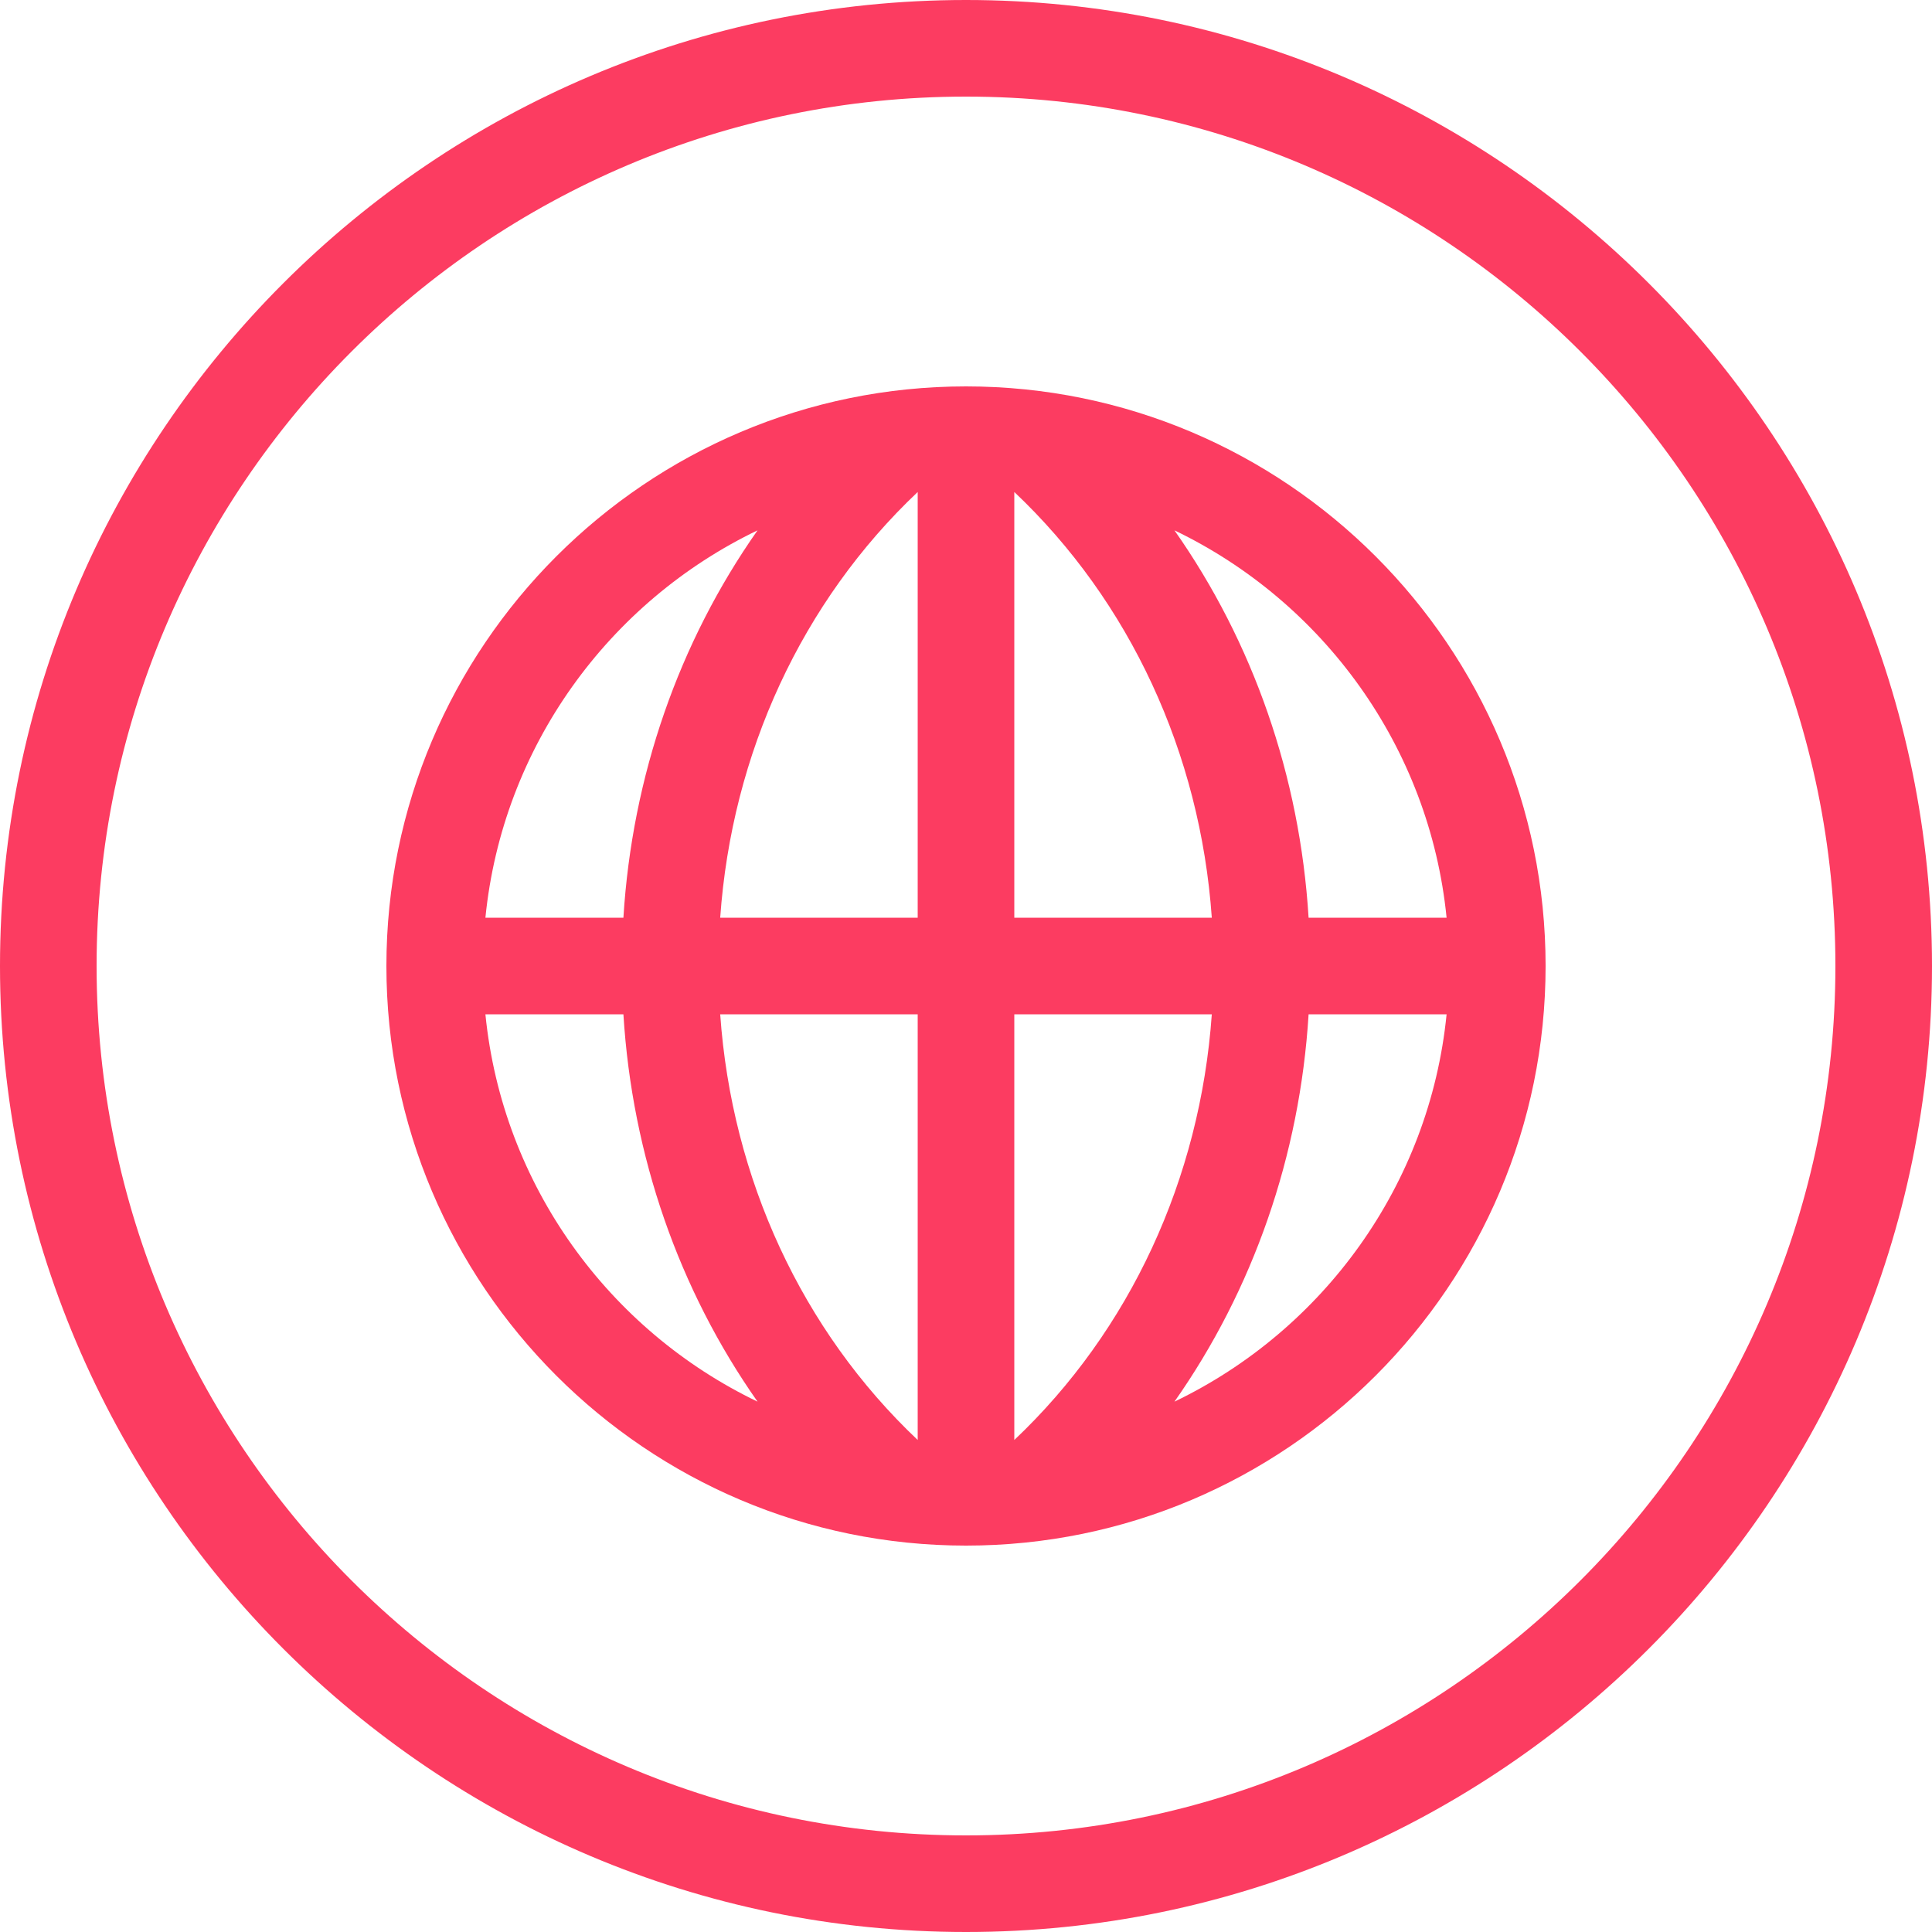
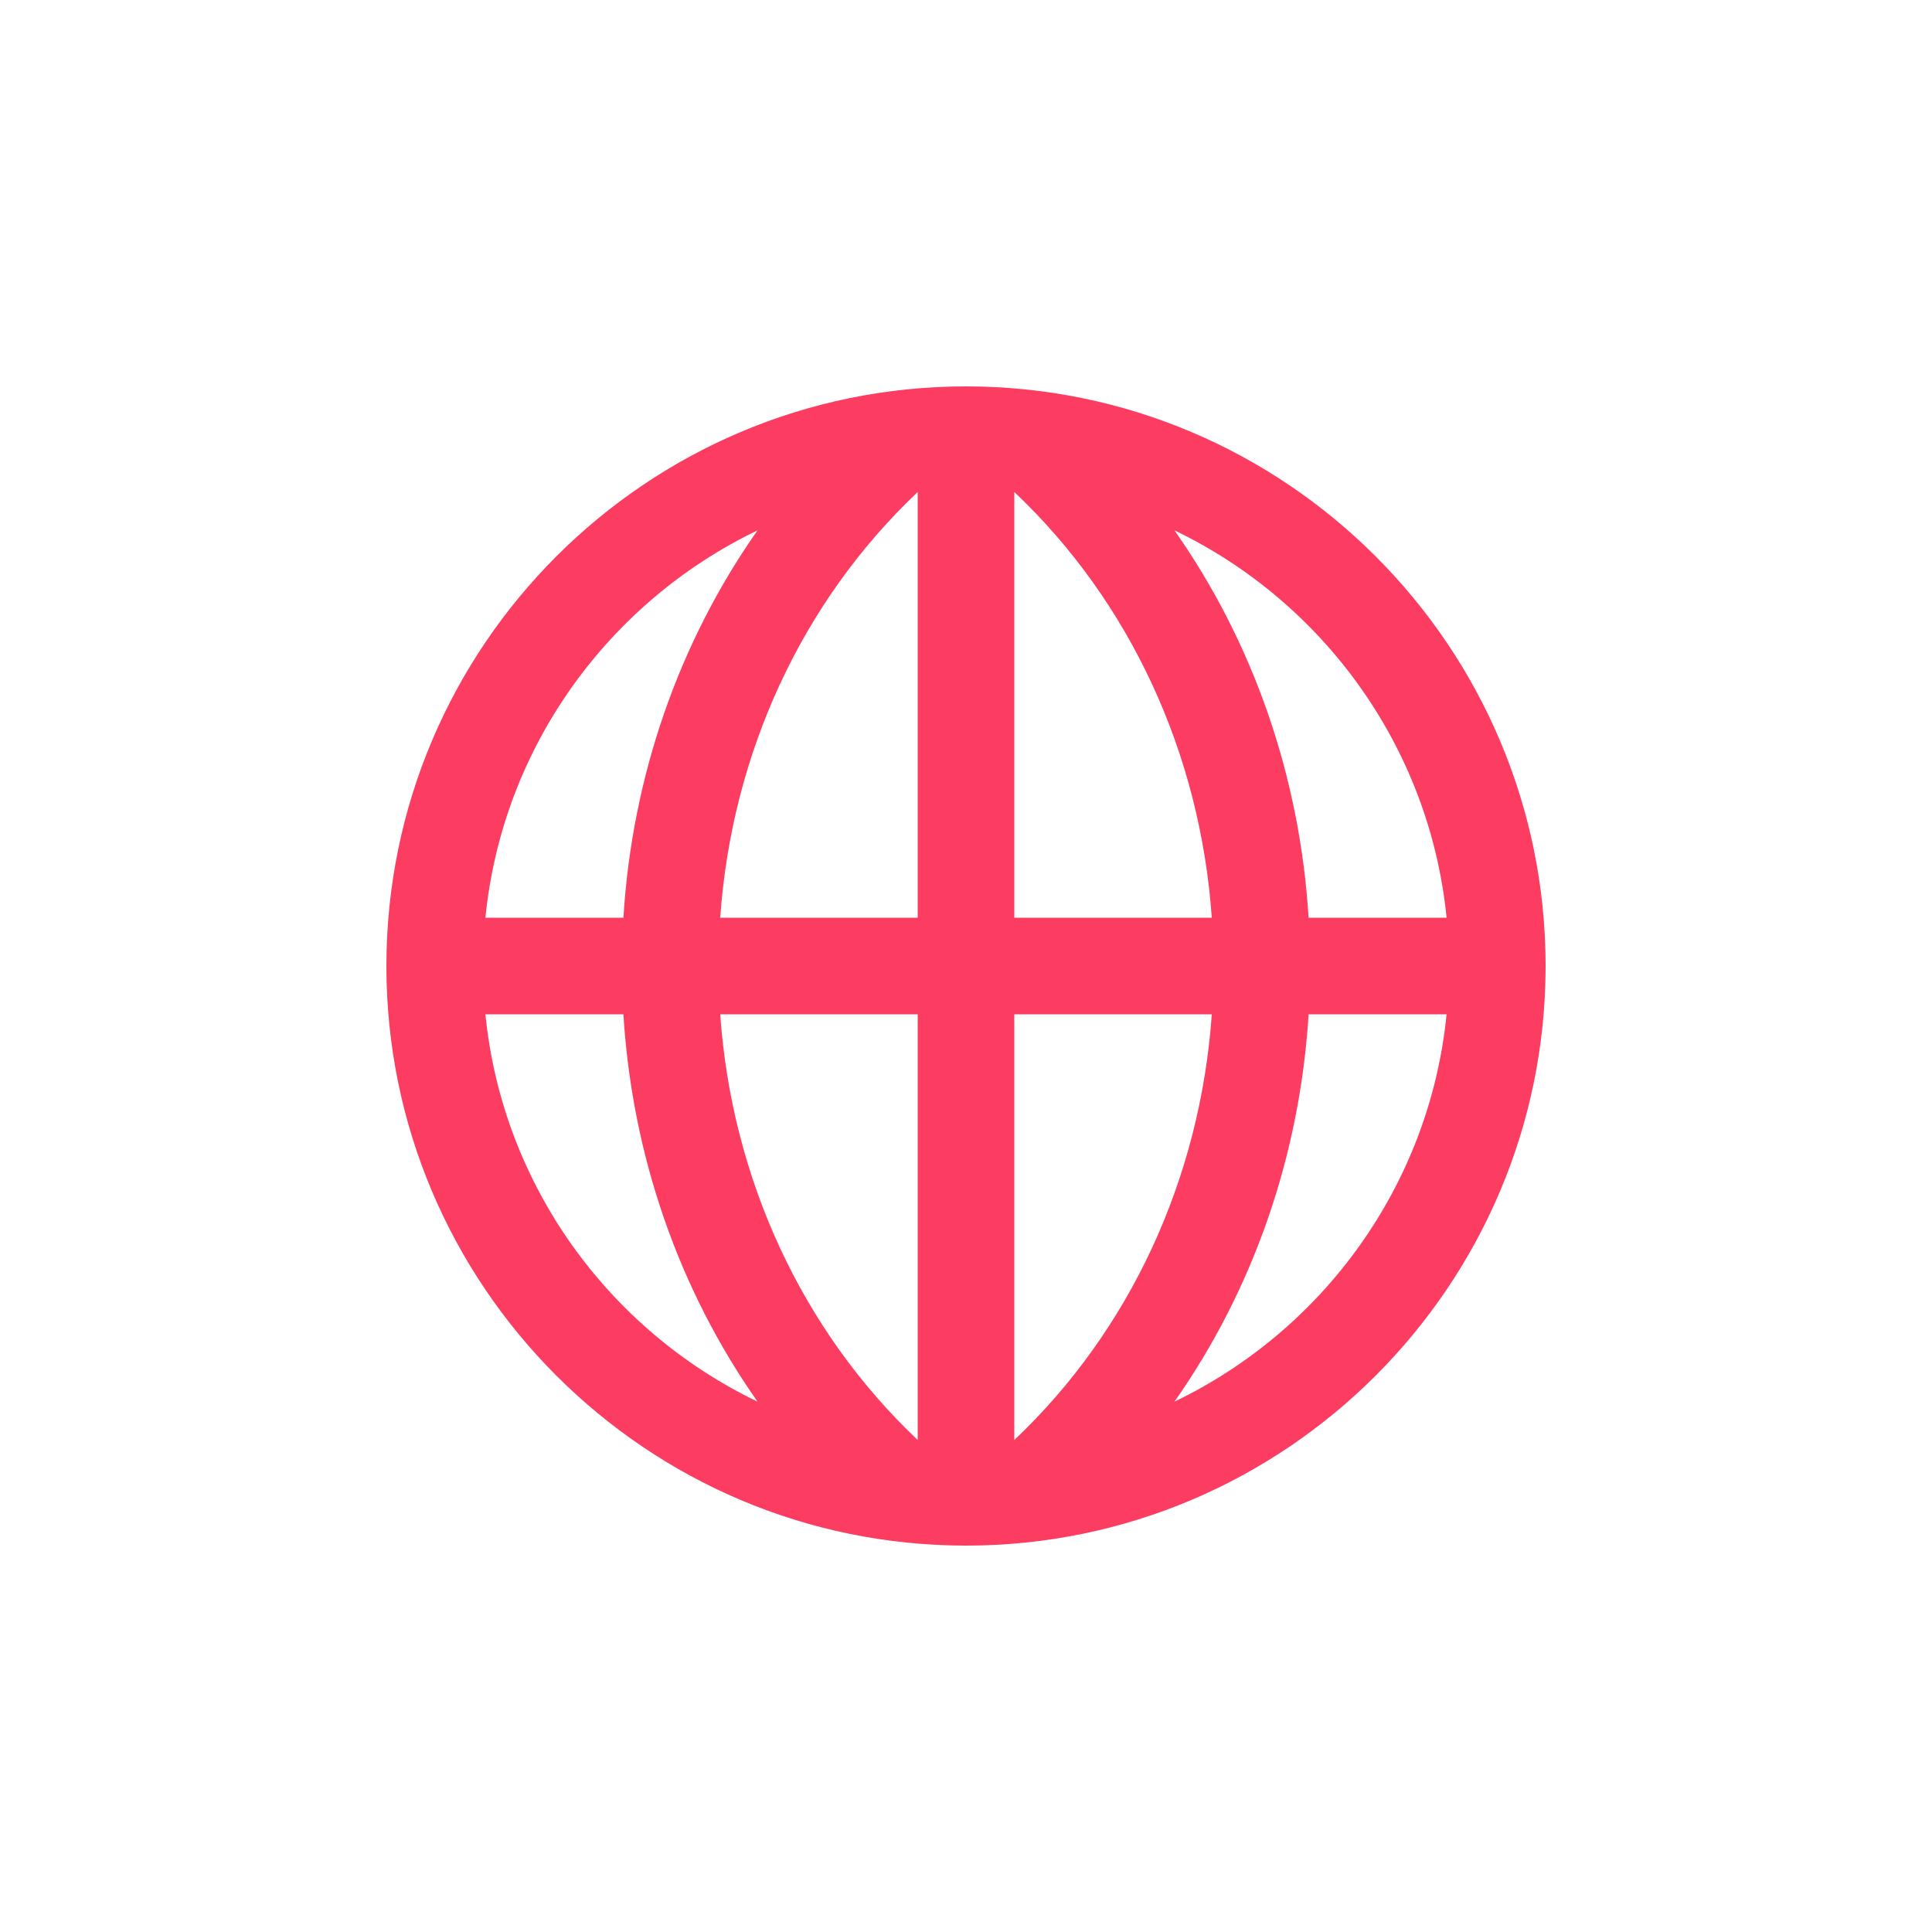
<svg xmlns="http://www.w3.org/2000/svg" version="1.1" id="Flächen" x="0px" y="0px" viewBox="0 0 400 400" enable-background="new 0 0 400 400" xml:space="preserve">
  <g id="global_00000090254440805986961260000003383011768025648268_">
    <path fill="#FC3C61" d="M200,80c-66.168,0-120,53.832-120,120s53.832,120,120,120s120-53.832,120-120S266.168,80,200,80z    M299.501,190H270.93c-1.805-29.314-11.506-57.05-27.77-80.197C273.897,124.571,295.97,154.596,299.501,190z M190,101.864V190   h-40.89C151.503,155.963,166.055,124.511,190,101.864z M190,210v88.136c-23.945-22.647-38.497-54.099-40.89-88.136H190z    M210,298.136V210h40.89C248.497,244.037,233.945,275.489,210,298.136z M210,190v-88.137c23.945,22.647,38.497,54.099,40.89,88.137   H210z M156.84,109.803C140.576,132.95,130.874,160.686,129.07,190h-28.571C104.03,154.595,126.103,124.57,156.84,109.803z    M100.499,210h28.571c1.805,29.314,11.506,57.05,27.771,80.197C126.103,275.43,104.03,245.405,100.499,210z M243.16,290.197   c16.264-23.146,25.966-50.883,27.771-80.197h28.571C295.97,245.405,273.897,275.43,243.16,290.197z" />
-     <path fill="#FC3C61" d="M200,400C89.72,400,0,310.28,0,200S89.72,0,200,0s200,89.72,200,200S310.28,400,200,400z M200,20   c-99.252,0-180,80.748-180,180s80.748,180,180,180s180-80.748,180-180S299.252,20,200,20z" />
  </g>
</svg>